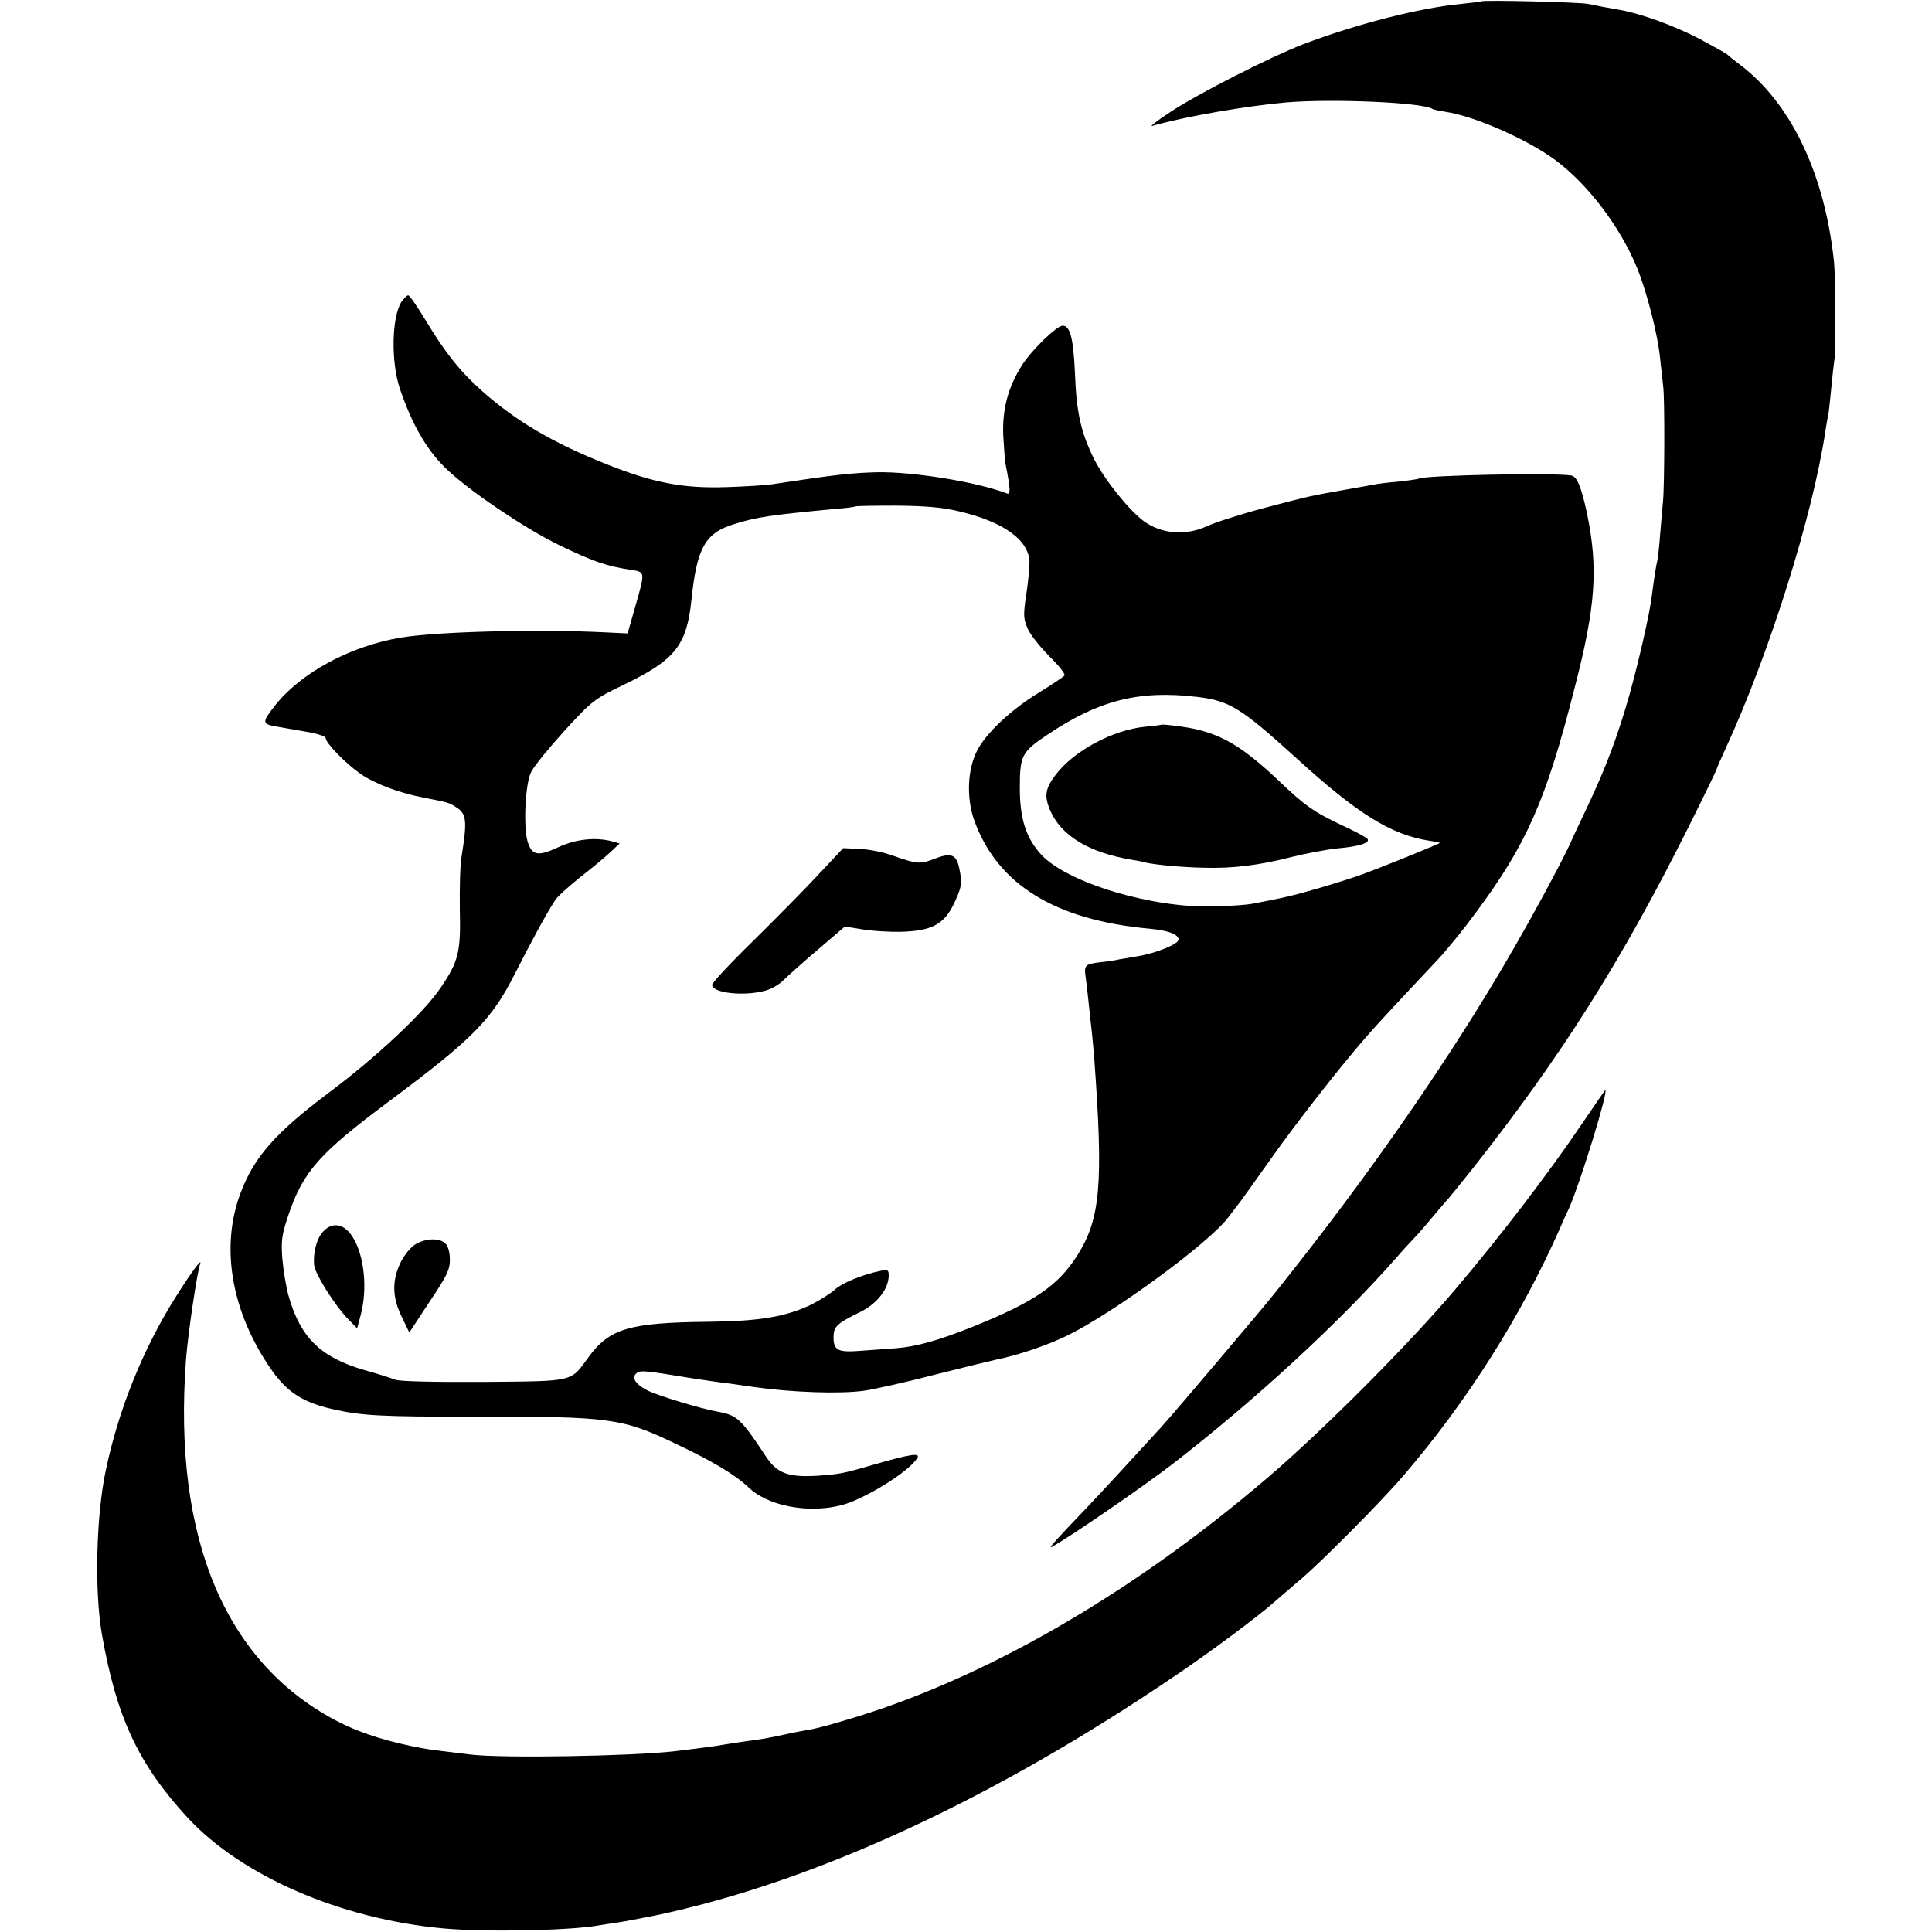
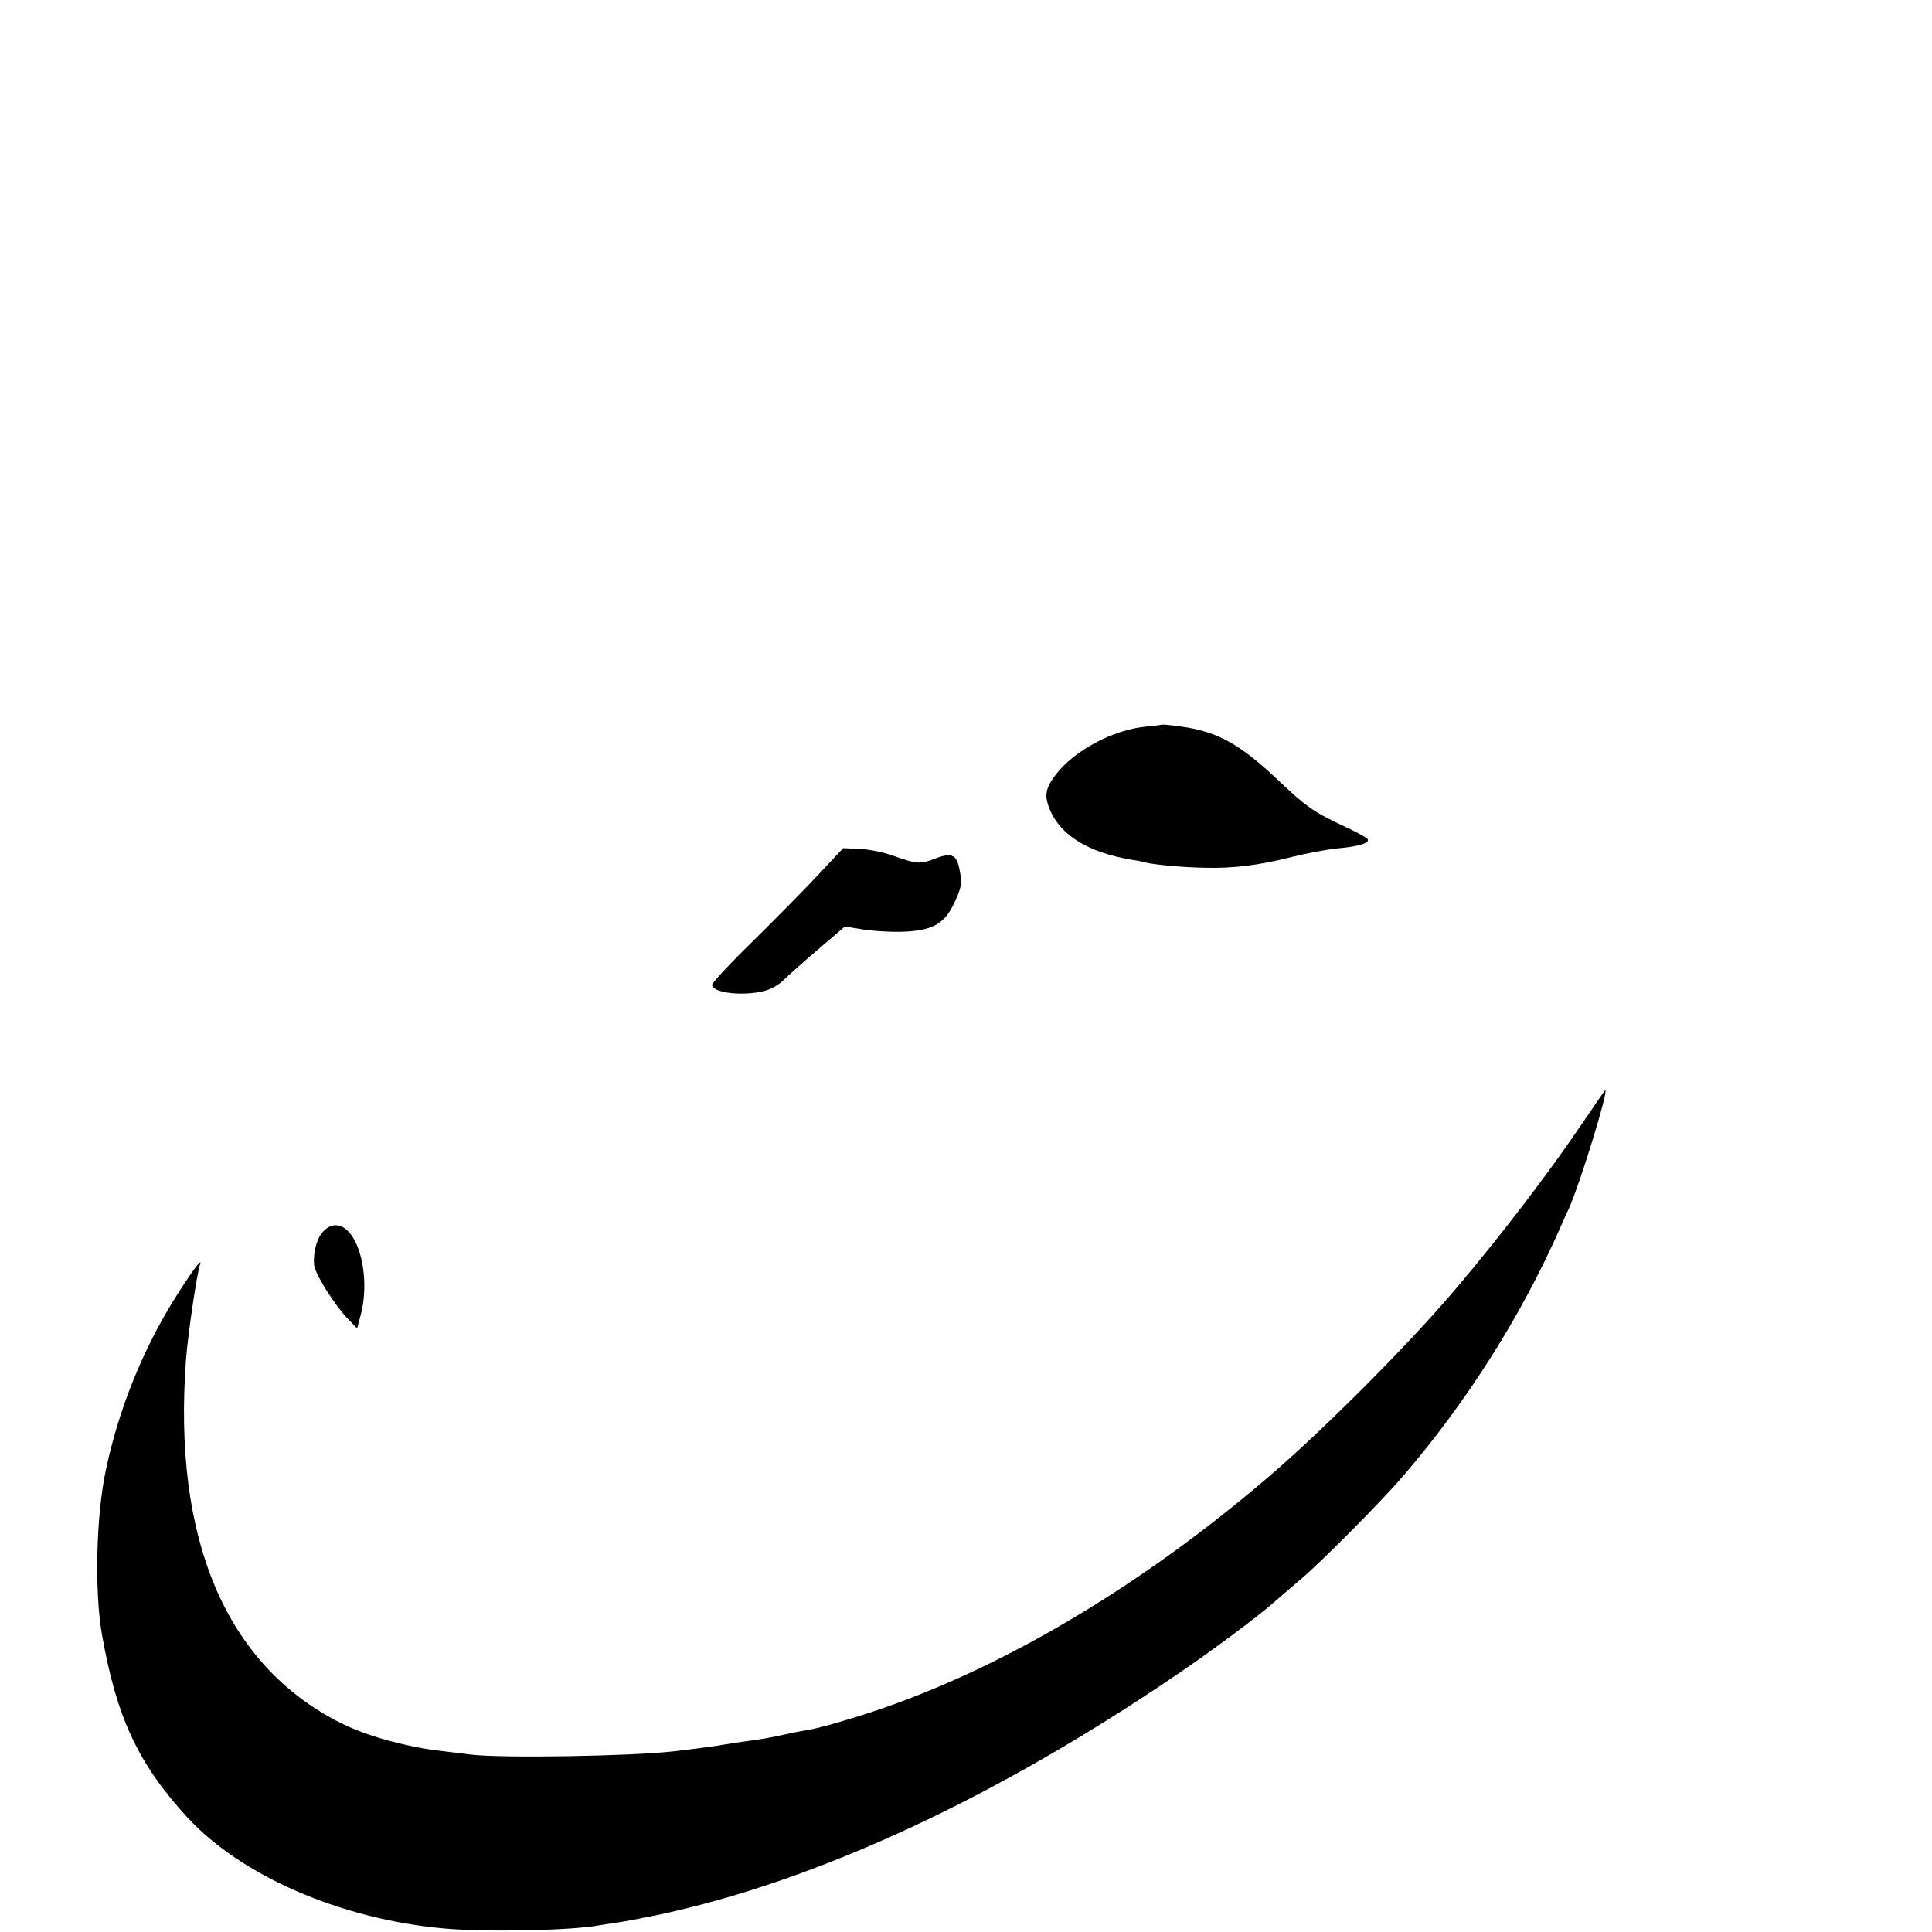
<svg xmlns="http://www.w3.org/2000/svg" version="1.0" width="700pt" height="700pt" viewBox="0 0 700 700" preserveAspectRatio="xMidYMid meet">
  <g transform="translate(0,700) scale(0.1,-0.1)" fill="#000000" stroke="none">
-     <path d="M5368 6995 c-1 -1 -34 -5 -73 -9 -150 -14 -384 -74 -575 -147 -119 -46 -379 -178 -480 -245 -47 -31 -76 -53 -65 -50 124 35 340 72 485 85 169 14 491 0 529 -23 3 -3 25 -7 48 -11 104 -15 295 -99 397 -174 120 -89 236 -242 298 -393 36 -90 75 -242 83 -328 4 -36 9 -81 11 -100 6 -40 5 -368 -1 -420 -2 -19 -6 -71 -10 -115 -3 -44 -8 -87 -10 -95 -4 -14 -13 -72 -21 -135 -8 -62 -47 -234 -81 -355 -42 -147 -83 -257 -148 -395 -26 -55 -58 -122 -70 -150 -35 -74 -137 -263 -223 -410 -201 -345 -470 -736 -756 -1100 -39 -49 -76 -97 -83 -105 -33 -43 -372 -443 -415 -490 -126 -138 -227 -247 -268 -290 -112 -117 -144 -152 -130 -145 59 31 328 216 435 298 298 230 606 513 816 752 24 28 51 57 59 65 8 8 40 44 70 80 30 36 57 67 60 70 3 3 39 48 81 100 324 410 543 756 786 1242 57 114 103 209 103 212 0 2 15 37 34 78 157 341 315 844 360 1148 3 19 7 44 10 55 2 11 7 56 11 99 4 43 9 88 11 100 6 31 5 293 -1 356 -33 320 -157 579 -344 718 -20 15 -38 30 -41 33 -3 4 -48 29 -100 57 -91 48 -215 93 -290 106 -46 8 -84 15 -117 22 -29 6 -379 15 -385 9z" />
-     <path d="M1455 5907 c-36 -55 -39 -218 -6 -316 43 -126 93 -214 160 -282 81 -81 292 -224 421 -286 123 -59 167 -74 258 -88 50 -8 50 -6 13 -135 l-27 -95 -84 4 c-239 12 -603 3 -737 -19 -185 -31 -364 -128 -458 -248 -47 -60 -46 -66 10 -75 17 -3 63 -11 103 -18 39 -6 72 -17 72 -23 0 -18 70 -90 125 -129 51 -36 138 -69 230 -87 88 -17 93 -18 118 -35 38 -24 40 -49 19 -181 -5 -27 -7 -113 -6 -190 4 -153 -5 -188 -69 -282 -59 -89 -233 -252 -407 -382 -194 -146 -270 -233 -319 -364 -70 -187 -36 -409 93 -610 66 -104 123 -144 238 -171 111 -25 176 -28 518 -28 491 1 534 -5 728 -98 132 -62 217 -113 264 -158 81 -78 259 -101 379 -50 97 41 209 117 233 157 11 19 -27 13 -149 -22 -121 -35 -129 -37 -215 -43 -105 -6 -146 9 -187 73 -87 132 -103 147 -172 159 -59 10 -216 58 -253 76 -46 23 -62 49 -41 64 15 11 31 9 208 -20 22 -3 56 -8 75 -11 19 -2 85 -11 145 -20 135 -19 308 -25 395 -13 36 5 153 31 260 59 107 27 206 51 220 54 77 15 185 52 257 87 171 84 514 336 583 428 19 25 38 50 43 56 4 5 54 75 110 154 95 135 263 349 353 451 35 40 97 107 255 275 31 33 92 108 136 168 185 249 255 408 358 814 77 297 86 435 45 633 -20 94 -36 133 -56 137 -63 11 -531 1 -553 -11 -3 -2 -37 -7 -74 -11 -37 -3 -78 -8 -90 -11 -12 -2 -60 -11 -107 -19 -123 -22 -117 -20 -288 -65 -87 -23 -180 -53 -208 -66 -77 -36 -166 -29 -230 18 -54 40 -142 150 -179 223 -48 96 -65 170 -70 310 -6 129 -17 175 -45 175 -21 0 -112 -88 -147 -143 -51 -80 -72 -161 -68 -256 3 -48 6 -95 9 -106 17 -86 18 -108 5 -103 -110 42 -339 79 -469 77 -91 -2 -156 -9 -385 -44 -22 -3 -96 -8 -165 -10 -153 -5 -261 15 -427 81 -197 78 -331 156 -456 267 -80 71 -134 139 -207 260 -29 48 -56 87 -61 87 -5 0 -15 -11 -24 -23z m2017 -759 c165 -38 258 -106 258 -187 0 -19 -5 -72 -12 -117 -11 -74 -10 -86 6 -123 10 -22 46 -67 79 -100 33 -32 57 -63 54 -68 -3 -5 -45 -33 -92 -62 -101 -61 -193 -148 -225 -211 -35 -68 -39 -172 -10 -253 84 -232 293 -361 636 -392 65 -6 104 -20 104 -39 0 -17 -82 -50 -150 -61 -25 -4 -54 -9 -65 -11 -11 -3 -40 -7 -65 -10 -60 -7 -63 -10 -56 -58 3 -22 8 -66 11 -96 3 -30 8 -75 11 -100 2 -25 7 -70 9 -100 33 -452 22 -576 -62 -709 -70 -110 -156 -168 -376 -257 -124 -50 -209 -74 -282 -79 -27 -2 -83 -6 -124 -9 -85 -7 -101 1 -101 49 0 38 12 50 94 90 64 31 105 84 106 133 0 21 -3 23 -32 17 -66 -14 -138 -44 -164 -68 -15 -14 -52 -37 -83 -53 -91 -44 -186 -61 -371 -63 -291 -3 -362 -24 -439 -130 -65 -89 -47 -85 -379 -88 -184 -1 -303 2 -320 8 -15 6 -65 22 -112 35 -158 46 -231 117 -274 267 -9 31 -19 92 -23 135 -5 67 -2 88 21 157 54 160 111 225 366 415 303 226 370 294 454 459 59 116 110 211 147 269 8 13 48 49 89 82 41 32 91 73 110 91 l35 33 -25 7 c-61 17 -134 9 -198 -21 -73 -34 -96 -30 -111 23 -15 55 -8 207 13 249 9 20 64 87 121 150 101 110 107 115 217 168 184 89 226 142 243 305 20 192 50 245 158 277 80 25 130 32 362 54 39 3 71 7 73 9 2 2 69 3 149 3 104 -1 167 -6 225 -20z m865 -673 c118 -14 158 -39 358 -220 222 -203 346 -280 483 -301 21 -3 38 -7 39 -8 2 -2 -209 -88 -287 -116 -30 -11 -100 -33 -155 -49 -89 -26 -129 -35 -240 -56 -16 -3 -77 -8 -135 -9 -222 -8 -532 85 -627 187 -55 60 -78 129 -78 242 0 118 7 131 100 193 186 125 332 162 542 137z" />
    <path d="M2965 3831 c-49 -53 -156 -161 -237 -241 -82 -80 -148 -151 -148 -158 0 -30 116 -43 194 -21 22 6 51 23 65 38 14 14 70 64 124 110 l98 84 62 -10 c34 -6 98 -10 142 -9 109 3 154 26 190 99 29 61 32 76 21 129 -10 52 -29 60 -89 37 -53 -21 -65 -20 -152 11 -33 12 -87 23 -120 24 l-60 3 -90 -96z" />
    <path d="M1171 2538 c-23 -23 -37 -77 -33 -121 3 -32 73 -144 123 -196 l33 -34 13 49 c25 94 13 214 -28 280 -30 50 -74 59 -108 22z" />
-     <path d="M1504 2491 c-17 -11 -40 -39 -53 -66 -31 -65 -30 -125 4 -195 l28 -58 73 111 c63 94 74 116 74 153 0 25 -6 49 -16 58 -21 22 -72 20 -110 -3z" />
    <path d="M4207 4374 c-1 -1 -27 -4 -57 -7 -117 -11 -259 -87 -325 -174 -38 -50 -42 -76 -21 -127 39 -93 140 -155 296 -181 19 -3 42 -7 50 -10 32 -8 138 -18 214 -19 103 -3 199 9 316 39 52 13 127 27 165 31 80 7 119 20 110 34 -3 5 -43 27 -89 48 -108 51 -136 71 -238 168 -137 129 -218 174 -352 192 -36 5 -67 8 -69 6z" />
    <path d="M5735 2933 c-123 -182 -293 -405 -465 -608 -169 -199 -472 -503 -675 -677 -500 -428 -1042 -739 -1540 -883 -46 -14 -96 -27 -112 -30 -36 -6 -71 -13 -103 -20 -54 -12 -78 -16 -145 -25 -38 -6 -81 -12 -95 -15 -26 -4 -104 -14 -155 -20 -157 -18 -627 -26 -740 -12 -91 11 -150 18 -170 22 -122 22 -221 53 -300 92 -416 209 -610 665 -561 1318 7 91 39 309 51 345 9 26 -33 -31 -92 -125 -115 -184 -203 -401 -249 -619 -36 -166 -42 -440 -15 -596 53 -303 132 -471 310 -665 196 -212 555 -368 927 -402 151 -14 461 -8 564 11 14 2 43 7 65 10 22 3 85 15 140 26 575 121 1223 420 1885 870 126 85 295 211 354 263 17 15 59 51 93 80 73 60 305 294 380 383 230 268 424 576 563 889 12 28 28 64 36 80 40 91 143 425 130 425 -1 0 -38 -53 -81 -117z" />
  </g>
</svg>